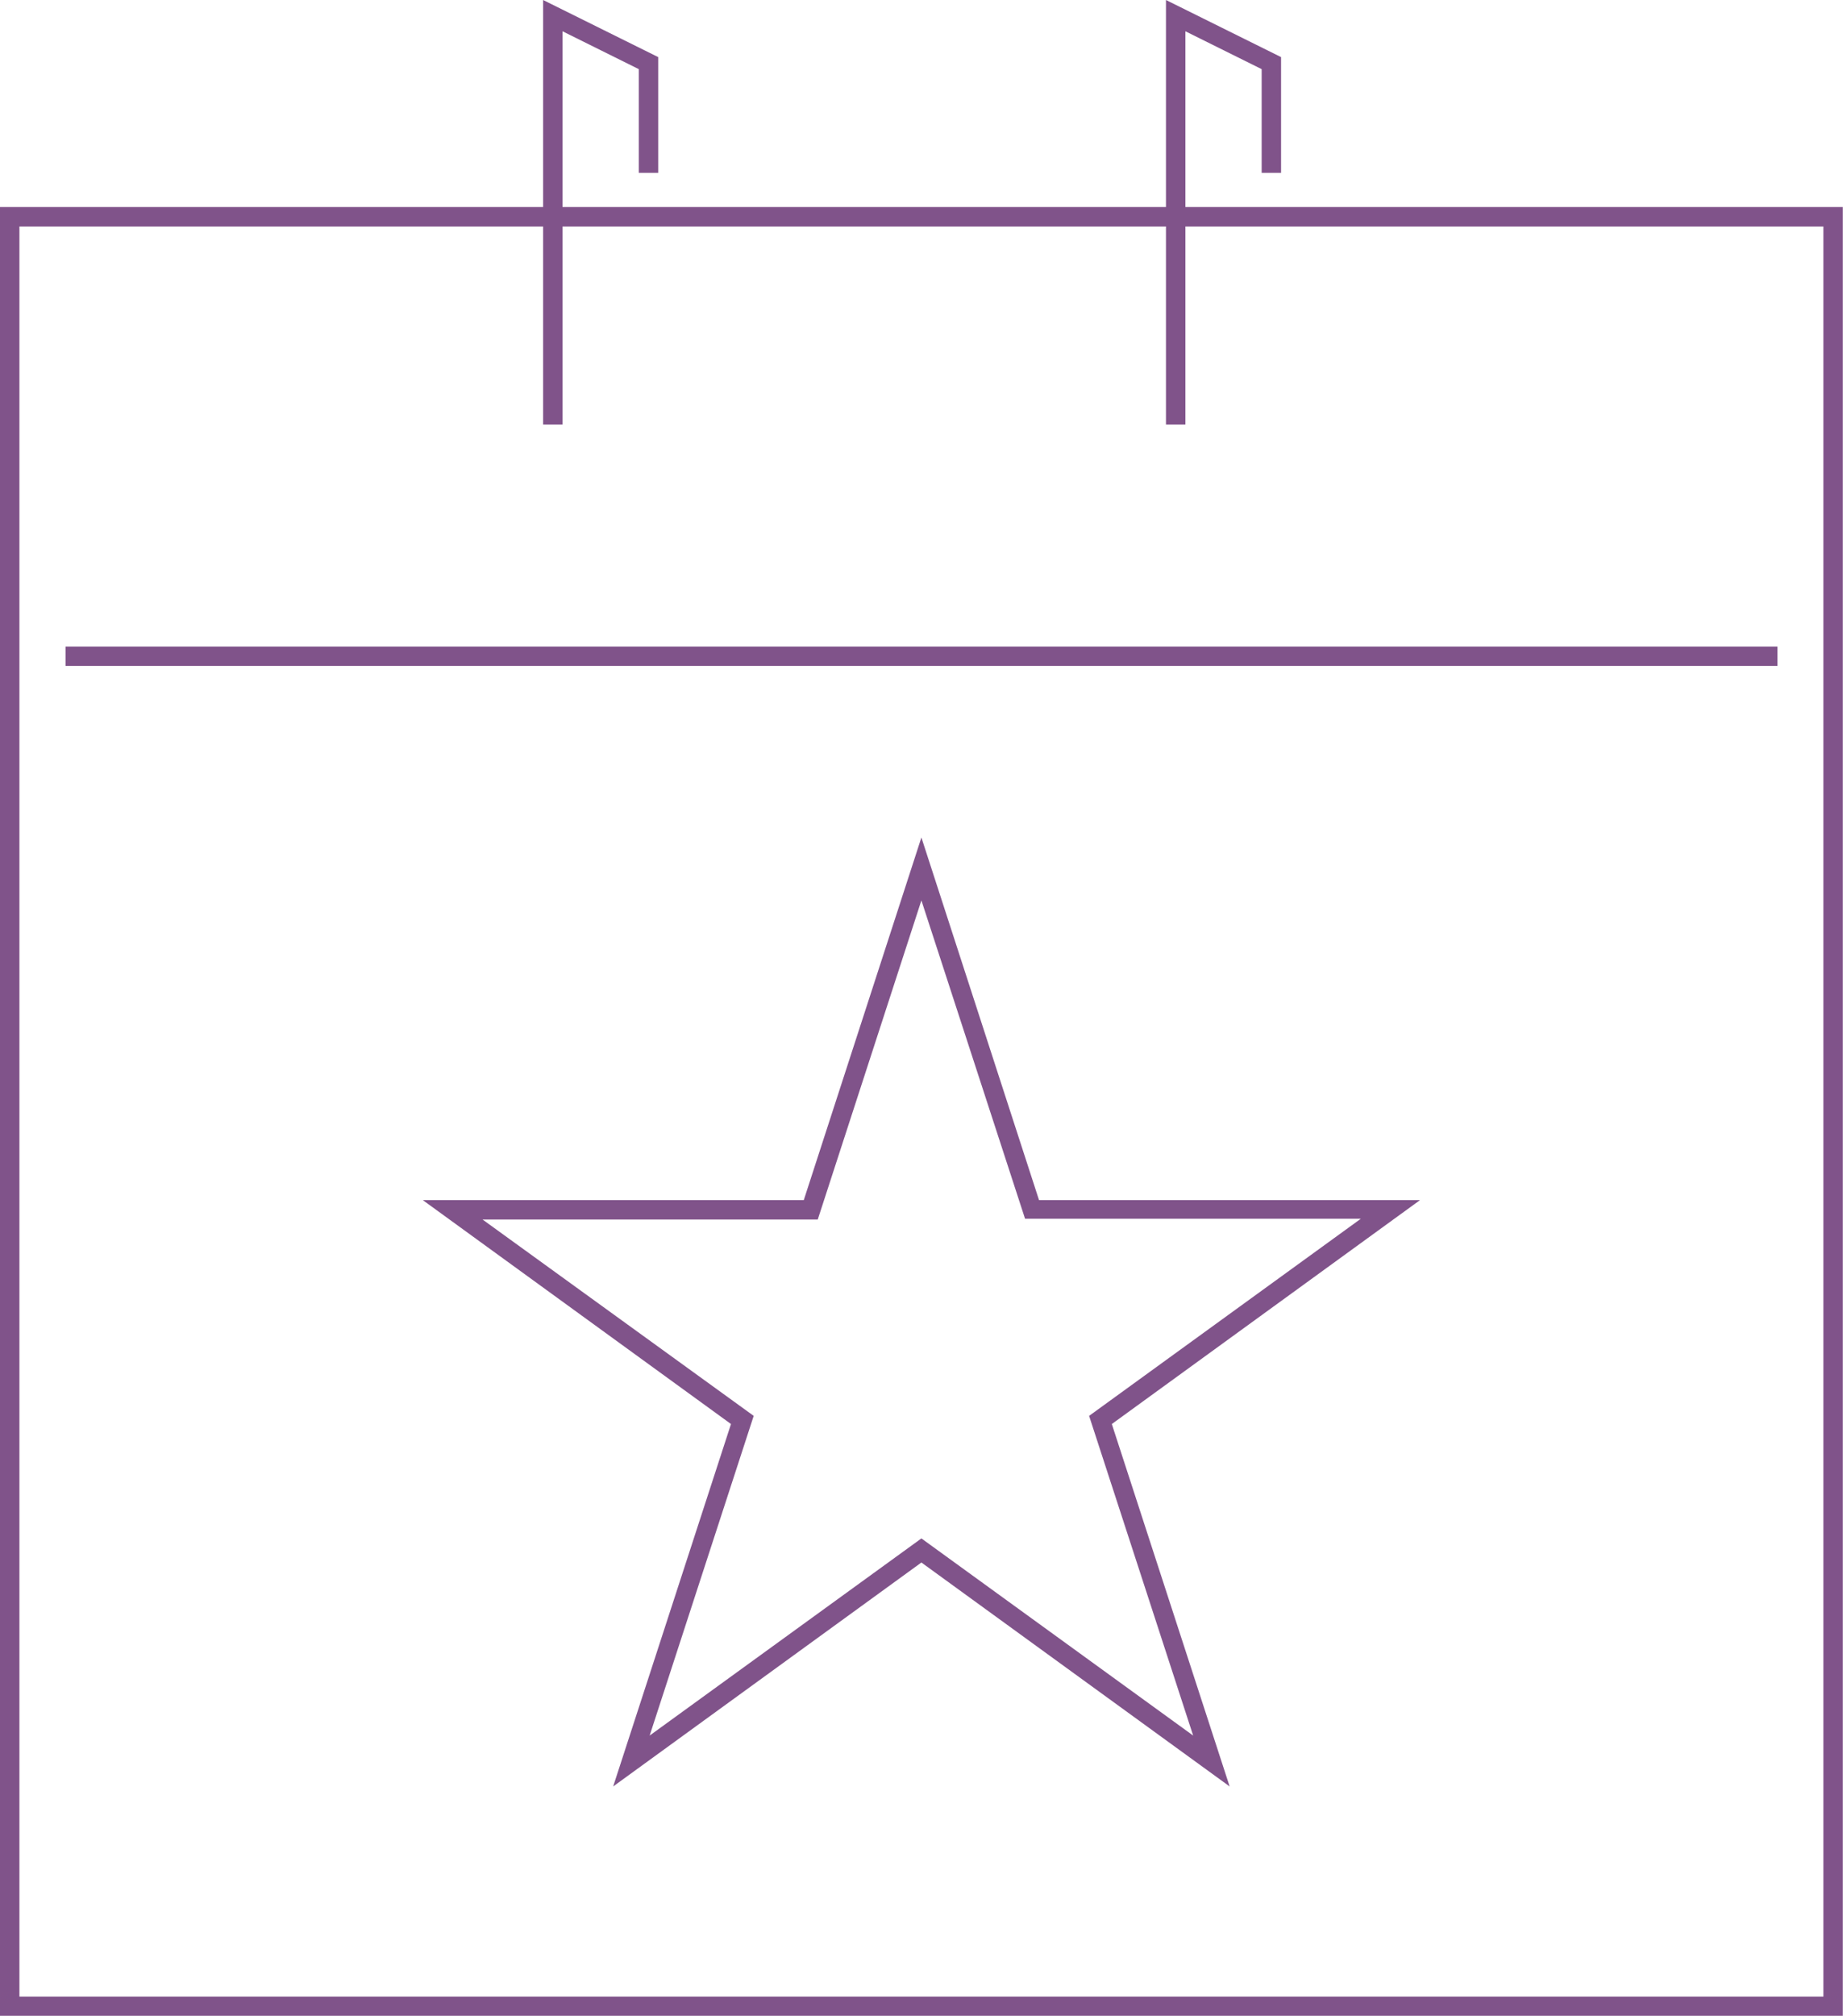
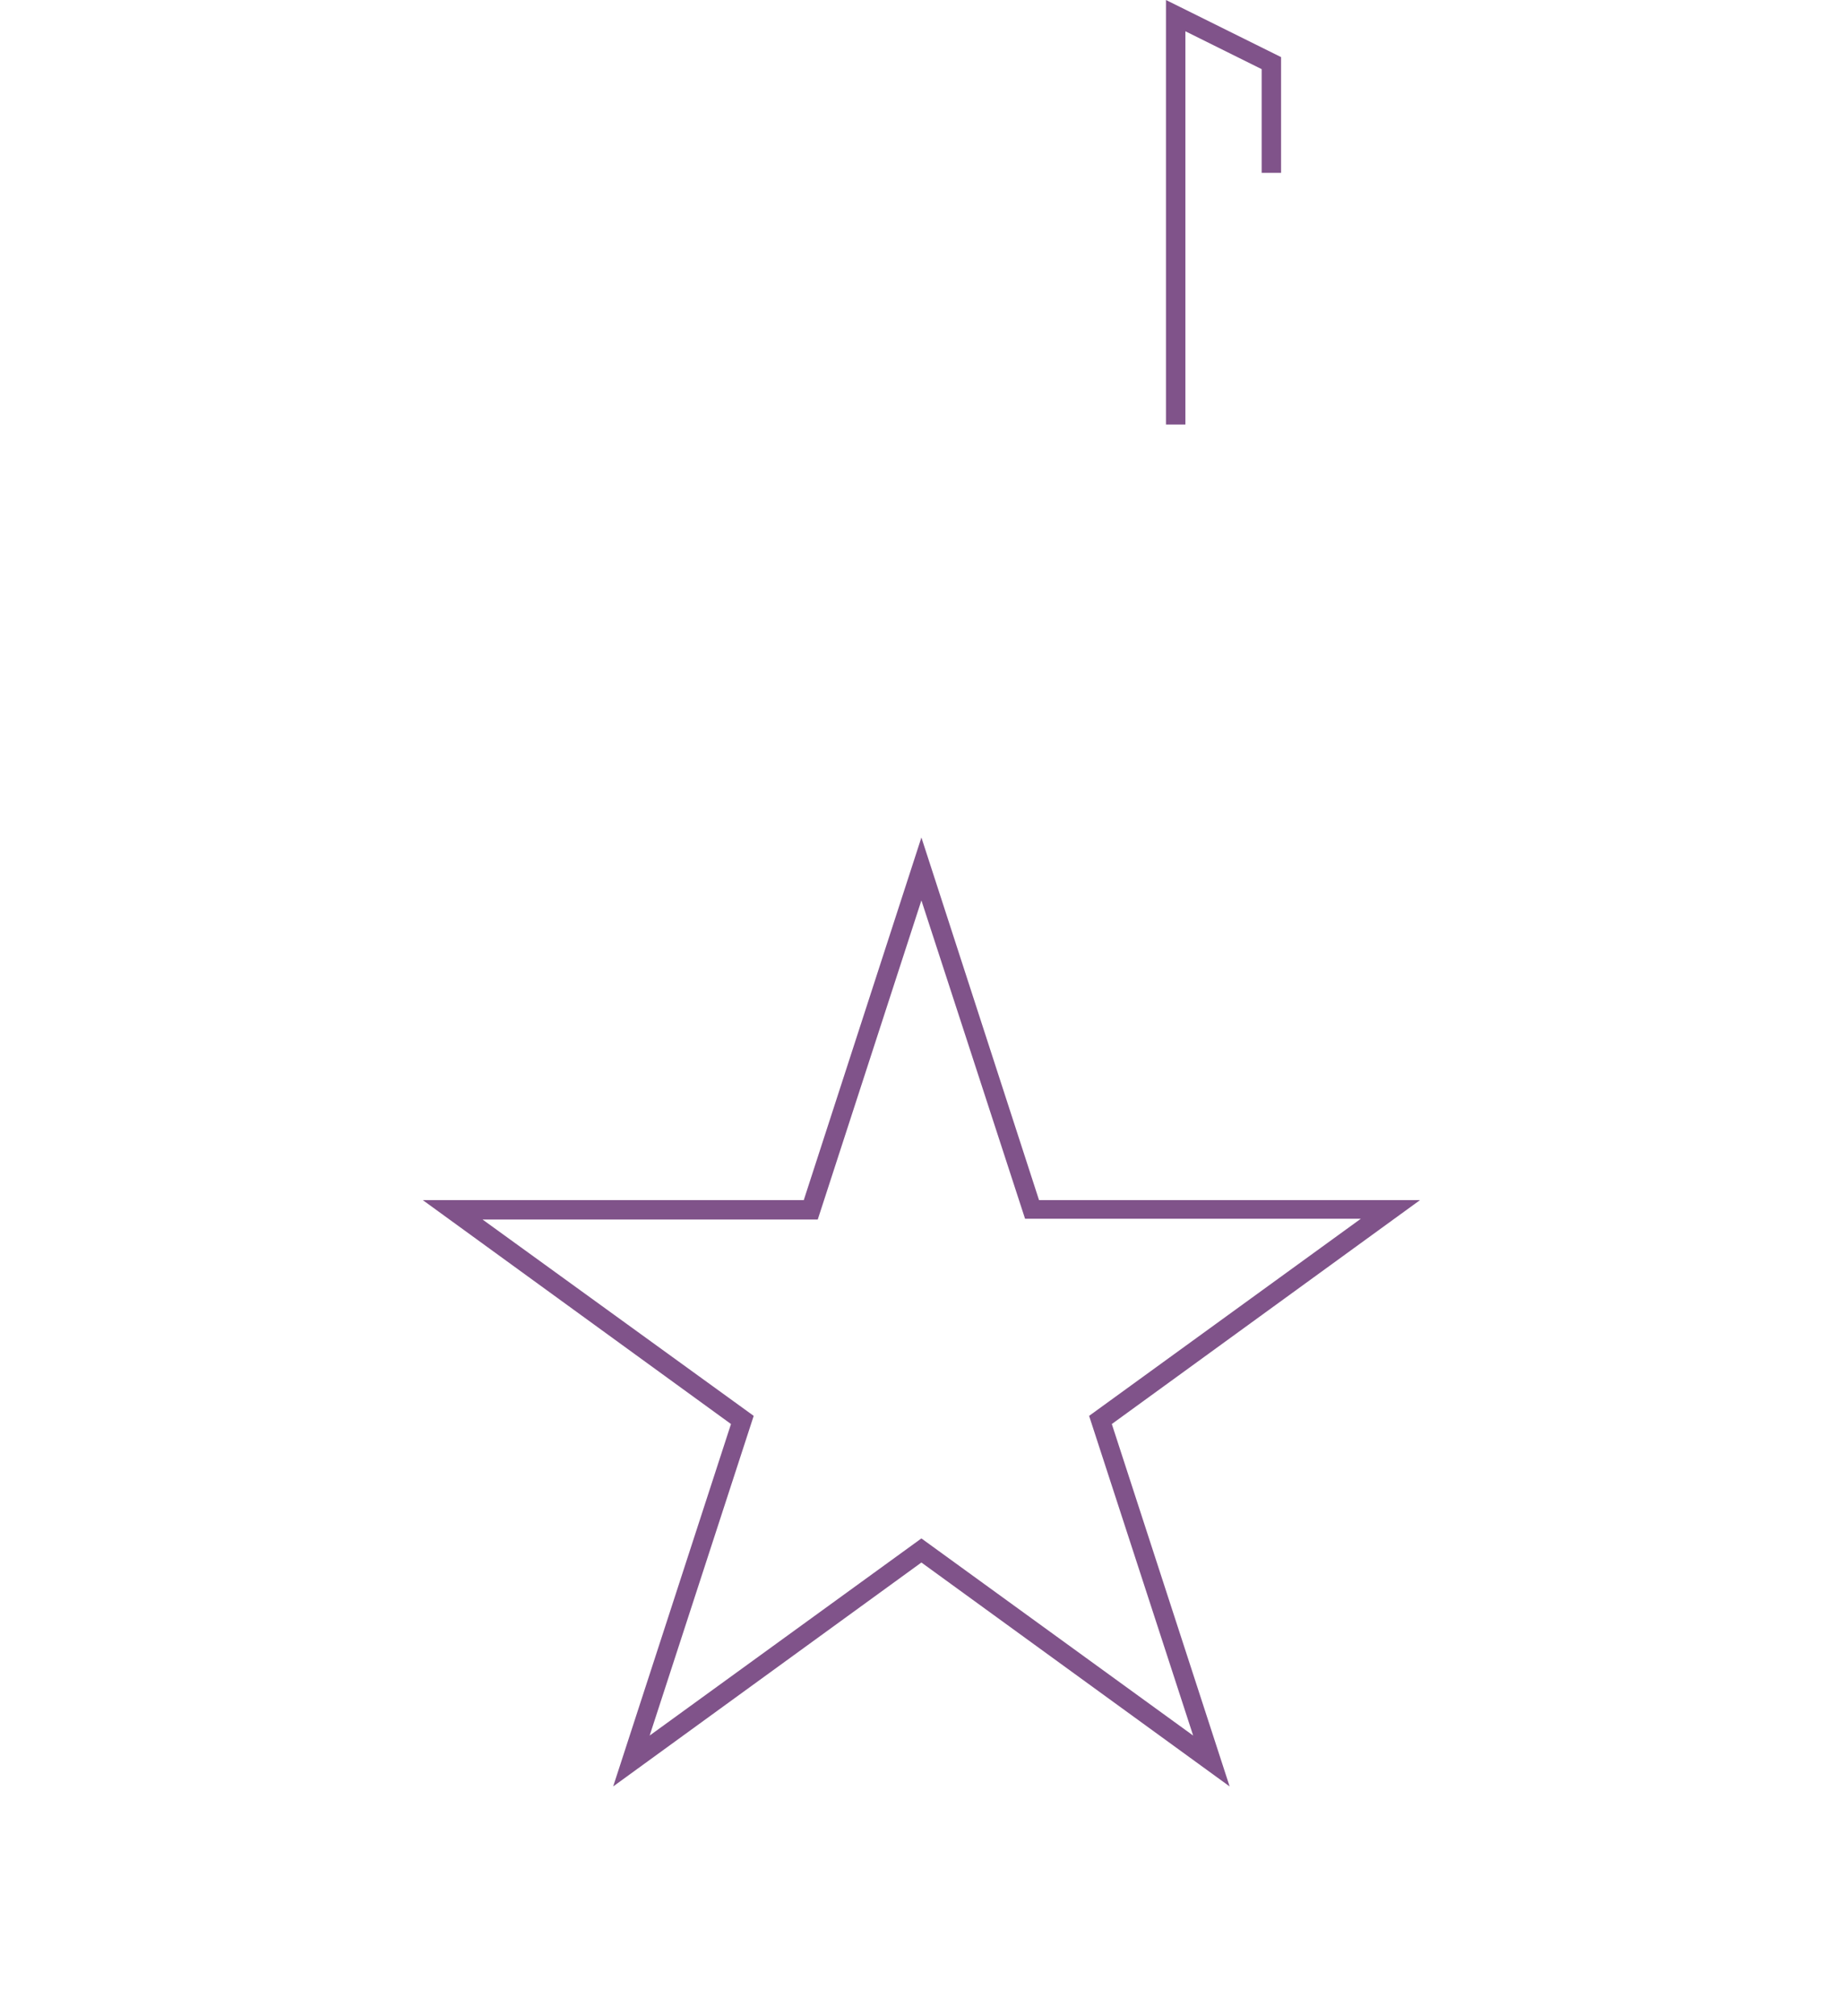
<svg xmlns="http://www.w3.org/2000/svg" id="Layer_1" data-name="Layer 1" viewBox="0 0 94.95 103.79">
  <defs>
    <style>.cls-1{fill:#80538a;}</style>
  </defs>
  <title>calendar</title>
-   <path class="cls-1" d="M102.47,106.9H7.53V13.76h94.94Zm-93.94-1h92.94V14.76H8.53Z" transform="translate(-7.53 -3.1)" />
-   <polygon class="cls-1" points="28.98 21.86 27.98 21.86 27.98 0 33.91 2.94 33.91 8.9 32.91 8.9 32.91 3.56 28.98 1.61 28.98 21.86" />
  <polygon class="cls-1" points="61.07 21.86 60.07 21.86 60.07 0 66 2.94 66 8.9 65 8.9 65 3.56 61.07 1.61 61.07 21.86" />
-   <rect class="cls-1" x="3.38" y="33.29" width="88.19" height="1" />
  <path class="cls-1" d="M70.88,95.08,55,83.55,39.12,95.08l6.07-18.66L29.31,64.89H48.94L55,46.22l6.06,18.67H80.69L64.81,76.42ZM32.39,65.89,46.36,76,41,92.46,55,82.31,69,92.46,63.64,76l14-10.15H60.34L55,49.46,49.66,65.89Z" transform="translate(-7.53 -3.1)" />
</svg>